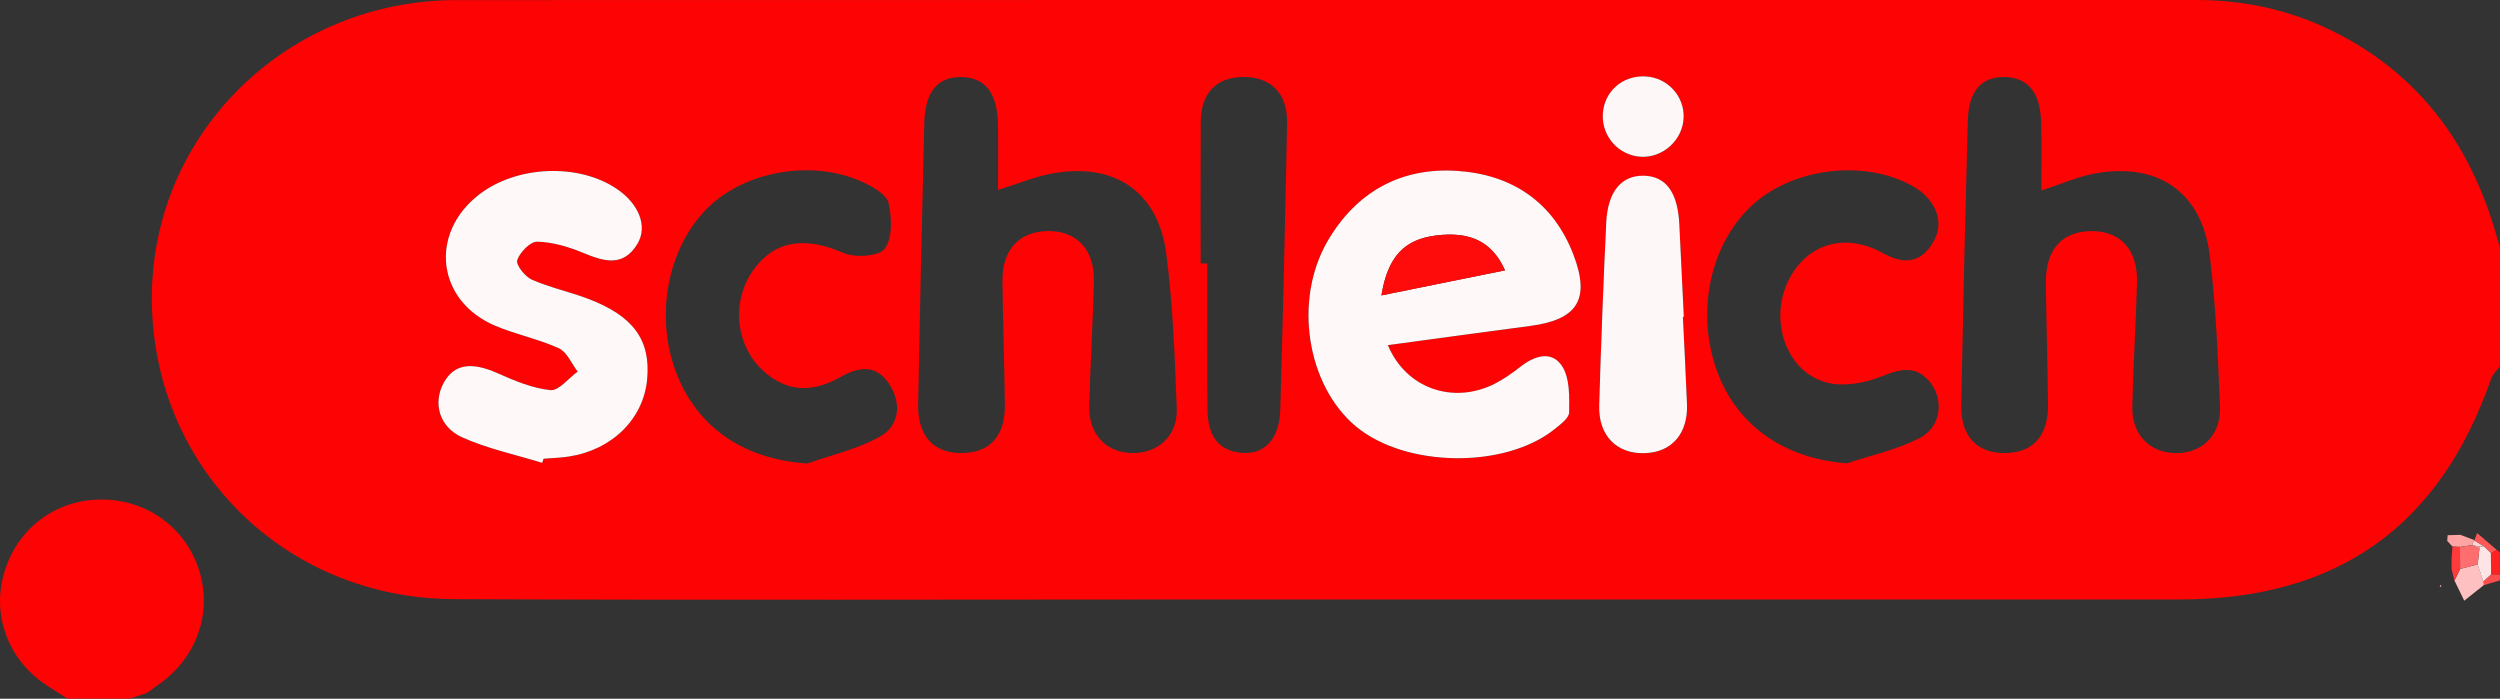
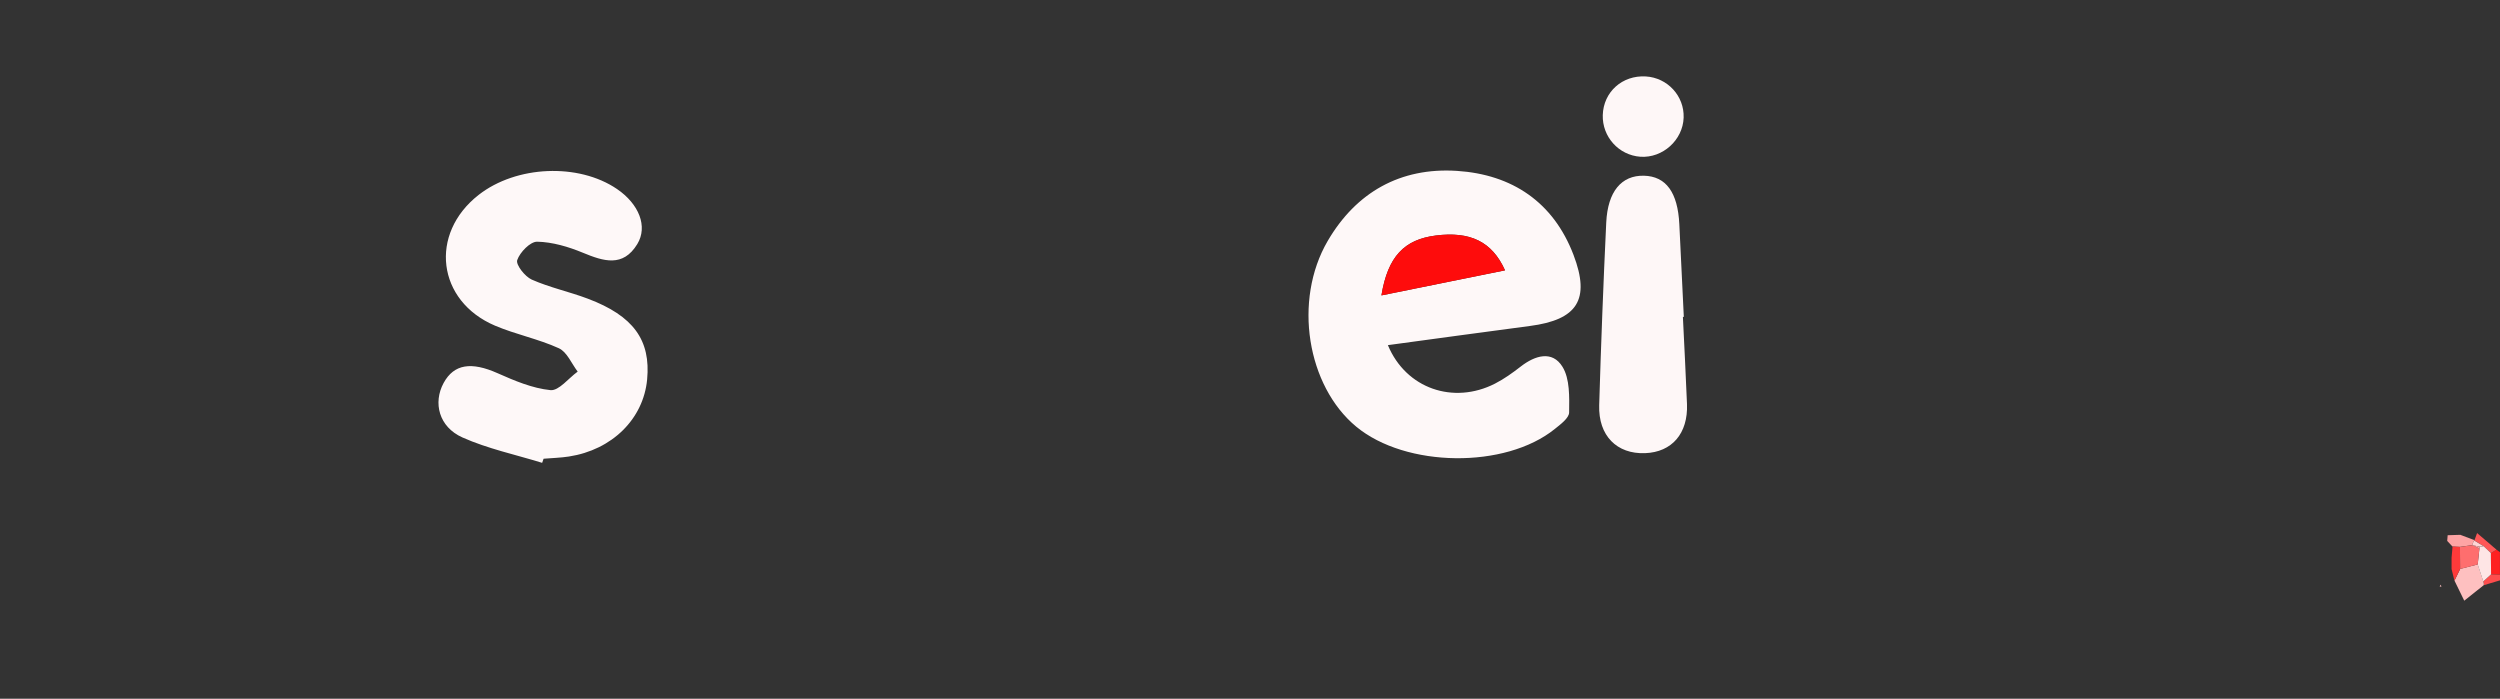
<svg xmlns="http://www.w3.org/2000/svg" version="1.1" viewBox="0 0 439.91 122.95">
  <rect x="0" y="0" width="439.91" height="122.95" fill="#333333" stroke="none" />
  <defs>
    <style>.cls-1{fill:#fe0303}.cls-2{fill:#fe2121}.cls-3{fill:#fea4a4}.cls-4{fill:#fec0c0}.cls-5{fill:#fed4d4}.cls-6{fill:#fe5757}.cls-7{fill:#fee5e5}.cls-8{fill:#fe3a3a}.cls-9{fill:#fef7f7}.cls-10{fill:#fe6e6e}.cls-11{fill:#fe4d4d}.cls-12{fill:#fef8f8}.cls-13{fill:#fe0c0c}</style>
  </defs>
  <g>
    <g id="Laag_1">
      <g id="_x35_A9502.tif">
        <g>
-           <path d="M439.91 43.59v20.83c-.54.75-1.29 1.43-1.58 2.26-9.02 25.99-27.07 38.8-54.76 38.8H214.53c-44.88 0-89.76.14-134.64-.05-30.15-.13-53.36-23.65-53.17-53.36C26.9 23.24 50.7.03 80.3.02 182.35-.02 284.41.01 386.47 0c8.45 0 16.47 1.74 24.04 5.49 14.89 7.38 23.92 19.48 28.53 35.12l.87 2.98ZM175.62 33.42c0-4.04.06-7.78-.01-11.53-.11-5.53-2.22-8.23-6.37-8.33-4.2-.11-6.46 2.53-6.6 8.07-.41 16.51-.78 33.01-1.08 49.52-.1 5.65 2.78 8.67 7.85 8.57 4.83-.1 7.47-3.04 7.41-8.52-.08-7.26-.35-14.53-.42-21.79-.05-5.47 2.91-8.64 7.9-8.75 5.13-.11 8.33 3.24 8.19 8.92-.18 7.26-.63 14.52-.83 21.78-.14 5.07 3 8.35 7.71 8.36 4.5.01 7.88-3.07 7.7-7.88-.34-9.07-.68-18.18-1.84-27.16-1.42-11.05-9.24-16.23-20.28-14.12-2.85.54-5.59 1.69-9.33 2.86Zm183.57.11c0-4.31.1-8.23-.03-12.14-.17-5.18-2.35-7.74-6.39-7.83-4.08-.09-6.37 2.44-6.51 7.63-.45 16.69-.84 33.38-1.16 50.07-.11 5.61 2.89 8.63 7.98 8.46 4.81-.16 7.37-3.14 7.3-8.64-.09-7.11-.3-14.21-.38-21.32-.06-5.85 2.85-9.08 8.03-9.09 5.15-.01 8.17 3.31 8.01 9.11-.2 7.27-.67 14.53-.83 21.8-.1 4.82 2.96 8 7.44 8.15 4.69.16 8.19-3.07 7.99-8.11-.35-8.91-.72-17.86-1.81-26.7-1.39-11.25-9.33-16.56-20.61-14.31-2.73.54-5.33 1.7-9.03 2.92ZM244.22 60.74c8.58-1.16 16.78-2.29 24.98-3.37 8.34-1.09 10.68-4.63 7.67-12.51-3.54-9.28-10.8-14.15-20.51-14.78-9.96-.65-17.75 3.77-22.75 12.34-6.11 10.47-3.63 25.51 5.03 32.67 8.73 7.22 26.23 7.44 34.94.4 1.01-.82 2.51-1.92 2.52-2.9.03-2.71.15-5.9-1.17-8.04-1.79-2.89-4.81-2.02-7.35-.04-1.43 1.12-2.93 2.19-4.54 3.01-7.28 3.71-15.64.89-18.83-6.77ZM95.39 81.44c.08-.24.17-.48.25-.72 1.49-.13 2.99-.16 4.46-.39 7.59-1.17 13.1-6.61 13.76-13.54.66-6.94-2.41-11.21-10.43-14.23-3.25-1.22-6.7-1.96-9.87-3.36-1.21-.53-2.83-2.62-2.56-3.43.46-1.38 2.3-3.27 3.52-3.24 2.7.06 5.49.89 8.03 1.94 3.65 1.51 7.06 2.61 9.58-1.52 1.89-3.09.32-7.04-3.57-9.69-6.77-4.62-17.71-4.16-24.34 1.03-8.77 6.85-7.34 18.68 2.89 23.02 3.64 1.55 7.63 2.33 11.22 3.97 1.43.66 2.22 2.7 3.31 4.11-1.6 1.16-3.32 3.41-4.79 3.26-3.17-.32-6.31-1.65-9.28-2.97-4.62-2.05-7.69-1.65-9.52 1.71-1.89 3.48-.83 7.73 3.3 9.58 4.45 1.99 9.34 3.02 14.03 4.47Zm229.63.09c4.32-1.45 8.9-2.41 12.88-4.51 3.59-1.89 4.16-6.49 1.9-9.52-2.45-3.29-5.26-2.67-8.79-1.24-2.97 1.2-6.86 1.86-9.82.99-6.93-2.02-9.85-10.85-6.57-17.71 3.17-6.62 9.93-8.73 16.67-5.02 3.18 1.76 6.08 2.03 8.35-1.09 2.24-3.08 1.84-6.26-.8-8.98-.9-.93-2.08-1.65-3.26-2.22-8.62-4.2-20.64-2.39-27.46 4.06-7.5 7.1-9.84 19.48-5.65 29.87 3.71 9.2 12.01 14.6 22.55 15.37Zm-182.93.02c4.28-1.52 8.87-2.52 12.76-4.73 3.4-1.93 3.84-5.75 1.68-9.15-2.23-3.5-5.25-3.25-8.62-1.34-5.11 2.9-9.41 2.53-13.32-.82-5.13-4.39-6.04-12.32-2.06-17.95 3.73-5.28 9.11-6 15.85-3.07 2.07.9 6.29.65 7.3-.72 1.4-1.88 1.26-5.43.68-8.02-.33-1.48-2.67-2.83-4.4-3.64-8.78-4.13-20.69-2.12-27.37 4.42-7.35 7.2-9.55 19.78-5.24 29.95 3.92 9.24 12.06 14.39 22.73 15.08Zm69.18-35.19h1.18c0 8.59-.06 17.17.03 25.76.04 4.02 1.47 7.22 6.11 7.57 3.96.3 6.55-2.5 6.69-7.51.48-16.84.88-33.69 1.2-50.54.1-5.25-2.92-8.2-7.84-8.09-4.72.1-7.34 2.9-7.36 8.02-.04 8.26-.01 16.52-.01 24.78Zm84.86 9.42h.16c-.26-5.44-.52-10.88-.79-16.31-.27-5.6-2.34-8.44-6.23-8.53-3.94-.09-6.37 2.74-6.63 8.24-.51 10.71-.92 21.43-1.24 32.15-.16 5.36 3.1 8.62 8.08 8.43 4.73-.18 7.57-3.47 7.37-8.64-.2-5.11-.48-10.22-.72-15.32Zm.13-35.07c.13-3.81-2.82-7.02-6.66-7.25-4.14-.25-7.46 2.73-7.57 6.8-.11 3.82 2.82 7.06 6.61 7.33 3.93.28 7.48-2.93 7.62-6.87ZM11.88 122.95c-1.09-.7-2.17-1.41-3.26-2.09C1.78 116.6-1.42 108.8.6 101.26c2.09-7.79 8.56-13.03 16.49-13.34 8.03-.32 15.03 4.32 17.71 11.74 2.67 7.36.22 15.39-6.18 20.27-.91.69-1.86 1.34-2.78 2.01-1 .33-1.99.67-2.99 1H11.87Z" class="cls-1" />
          <path d="M439.28 96.72c.21.15.42.29.62.44v3.97c-.52-.02-1.04-.05-1.56-.07-.01-1.25-.03-2.5-.04-3.74.33-.2.65-.4.98-.6Z" class="cls-2" />
          <path d="M438.35 101.06c.52.02 1.04.05 1.56.07v.99c-.95.28-1.89.56-2.84.85.02-.23-.01-.45-.1-.66.46-.42.92-.83 1.38-1.25Z" class="cls-11" />
-           <path d="M244.22 60.74c3.19 7.66 11.55 10.48 18.83 6.77 1.61-.82 3.11-1.9 4.54-3.01 2.54-1.98 5.56-2.86 7.35.04 1.32 2.14 1.2 5.33 1.17 8.04-.01.98-1.51 2.09-2.52 2.9-8.71 7.04-26.21 6.82-34.94-.4-8.66-7.16-11.13-22.2-5.03-32.67 5-8.57 12.79-12.98 22.75-12.34 9.71.63 16.97 5.5 20.51 14.78 3 7.88.67 11.42-7.67 12.51-8.2 1.08-16.4 2.21-24.98 3.37Zm-1.14-8.76c7.58-1.54 14.58-2.95 21.75-4.41-2.28-5.1-6.2-6.88-12.16-6.13-5.55.7-8.46 3.68-9.59 10.54ZM95.39 81.44c-4.7-1.45-9.58-2.48-14.03-4.47-4.13-1.85-5.19-6.09-3.3-9.58 1.83-3.36 4.9-3.77 9.52-1.71 2.97 1.32 6.11 2.65 9.28 2.97 1.47.15 3.18-2.1 4.79-3.26-1.08-1.41-1.87-3.45-3.31-4.11-3.59-1.64-7.57-2.42-11.22-3.97-10.23-4.34-11.66-16.17-2.89-23.02 6.63-5.18 17.57-5.64 24.34-1.03 3.89 2.65 5.45 6.61 3.57 9.69-2.52 4.13-5.93 3.03-9.58 1.52-2.54-1.05-5.33-1.88-8.03-1.94-1.22-.03-3.05 1.86-3.52 3.24-.27.81 1.35 2.89 2.56 3.43 3.16 1.4 6.62 2.13 9.87 3.36 8.02 3.02 11.09 7.29 10.43 14.23-.66 6.93-6.16 12.37-13.76 13.54-1.47.23-2.97.26-4.46.39-.08.24-.17.48-.25.72Z" class="cls-12" />
+           <path d="M244.22 60.74c3.19 7.66 11.55 10.48 18.83 6.77 1.61-.82 3.11-1.9 4.54-3.01 2.54-1.98 5.56-2.86 7.35.04 1.32 2.14 1.2 5.33 1.17 8.04-.01.98-1.51 2.09-2.52 2.9-8.71 7.04-26.21 6.82-34.94-.4-8.66-7.16-11.13-22.2-5.03-32.67 5-8.57 12.79-12.98 22.75-12.34 9.71.63 16.97 5.5 20.51 14.78 3 7.88.67 11.42-7.67 12.51-8.2 1.08-16.4 2.21-24.98 3.37Zm-1.14-8.76c7.58-1.54 14.58-2.95 21.75-4.41-2.28-5.1-6.2-6.88-12.16-6.13-5.55.7-8.46 3.68-9.59 10.54M95.39 81.44c-4.7-1.45-9.58-2.48-14.03-4.47-4.13-1.85-5.19-6.09-3.3-9.58 1.83-3.36 4.9-3.77 9.52-1.71 2.97 1.32 6.11 2.65 9.28 2.97 1.47.15 3.18-2.1 4.79-3.26-1.08-1.41-1.87-3.45-3.31-4.11-3.59-1.64-7.57-2.42-11.22-3.97-10.23-4.34-11.66-16.17-2.89-23.02 6.63-5.18 17.57-5.64 24.34-1.03 3.89 2.65 5.45 6.61 3.57 9.69-2.52 4.13-5.93 3.03-9.58 1.52-2.54-1.05-5.33-1.88-8.03-1.94-1.22-.03-3.05 1.86-3.52 3.24-.27.81 1.35 2.89 2.56 3.43 3.16 1.4 6.62 2.13 9.87 3.36 8.02 3.02 11.09 7.29 10.43 14.23-.66 6.93-6.16 12.37-13.76 13.54-1.47.23-2.97.26-4.46.39-.08.24-.17.48-.25.72Z" class="cls-12" />
          <path d="M296.13 55.78c.24 5.11.52 10.21.72 15.32.2 5.17-2.64 8.46-7.37 8.64-4.97.19-8.24-3.07-8.08-8.43.32-10.72.73-21.44 1.24-32.15.26-5.49 2.7-8.33 6.63-8.24 3.88.09 5.96 2.93 6.23 8.53.26 5.44.53 10.88.79 16.31h-.16ZM296.26 20.71c-.14 3.94-3.69 7.14-7.62 6.87-3.8-.27-6.72-3.51-6.61-7.33.12-4.07 3.43-7.04 7.57-6.8 3.84.23 6.79 3.45 6.66 7.25Z" class="cls-9" />
          <path d="M436.96 102.3c.09.21.12.43.1.66-.97.78-1.95 1.55-3.44 2.74-.61-1.25-1.17-2.39-1.72-3.53.34-.69.67-1.37 1.01-2.06 1.03-.27 2.06-.53 3.09-.8.32.99.65 1.99.97 2.98Z" class="cls-4" />
          <path d="M432.93 94.11c.84.32 1.68.64 2.51.95-.22.25-.35.53-.39.86-.73.1-1.46.21-2.2.31l-1.3-.06-.93-.99c.03-.33.05-.67.08-1 .74-.02 1.48-.05 2.22-.07Z" class="cls-3" />
          <path d="m431.56 96.17 1.3.06c.01 1.29.03 2.59.04 3.88-.34.69-.67 1.37-1.01 2.06-.17-.68-.33-1.36-.5-2.03v-2c.06-.66.11-1.32.17-1.98Z" class="cls-8" />
          <path d="M435.4 95.11c.16-.44.32-.88.48-1.31 1.14.97 2.27 1.95 3.41 2.92-.33.2-.65.4-.98.6l-1.27-1.21c-.55-.33-1.09-.66-1.64-1Z" class="cls-6" />
          <path d="m429.49 102.88.11.36-.31-.04.2-.32z" class="cls-4" />
          <path d="m437.03 96.11 1.27 1.21c.01 1.25.03 2.5.04 3.74-.46.41-.92.83-1.38 1.25-.32-.99-.65-1.99-.97-2.98l.3-2.78v-.37c.25 0 .5-.01.75-.07Z" class="cls-7" />
          <path d="M243.08 51.98c1.12-6.86 4.03-9.84 9.59-10.54 5.96-.75 9.88 1.03 12.16 6.13-7.16 1.45-14.16 2.87-21.75 4.41Z" class="cls-13" />
          <path d="m436.29 96.54-.3 2.78c-1.03.27-2.06.53-3.09.8-.01-1.29-.03-2.59-.04-3.88.73-.1 1.46-.21 2.2-.31l.15.04c.36.19.73.38 1.09.58Z" class="cls-10" />
          <path d="M437.03 96.11c-.25.05-.5.07-.75.07l-1.08-.21-.15-.04c.04-.33.17-.62.39-.86l-.05.05c.54.33 1.09.66 1.64 1Z" class="cls-5" />
          <path d="m435.2 95.97 1.08.21s0 .37.01.37c-.36-.19-.73-.38-1.09-.58Z" class="cls-3" />
        </g>
      </g>
    </g>
  </g>
</svg>